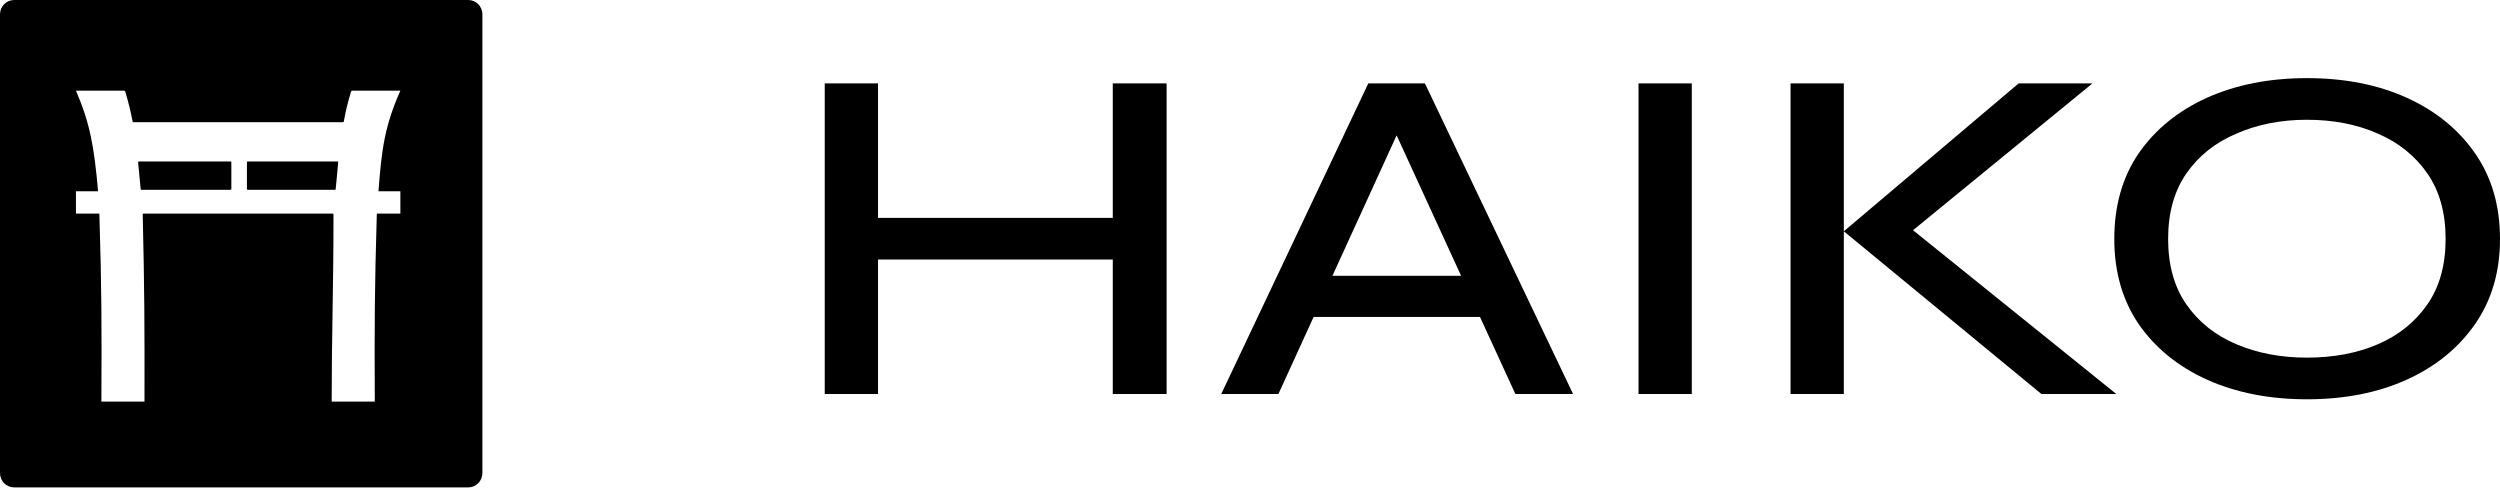
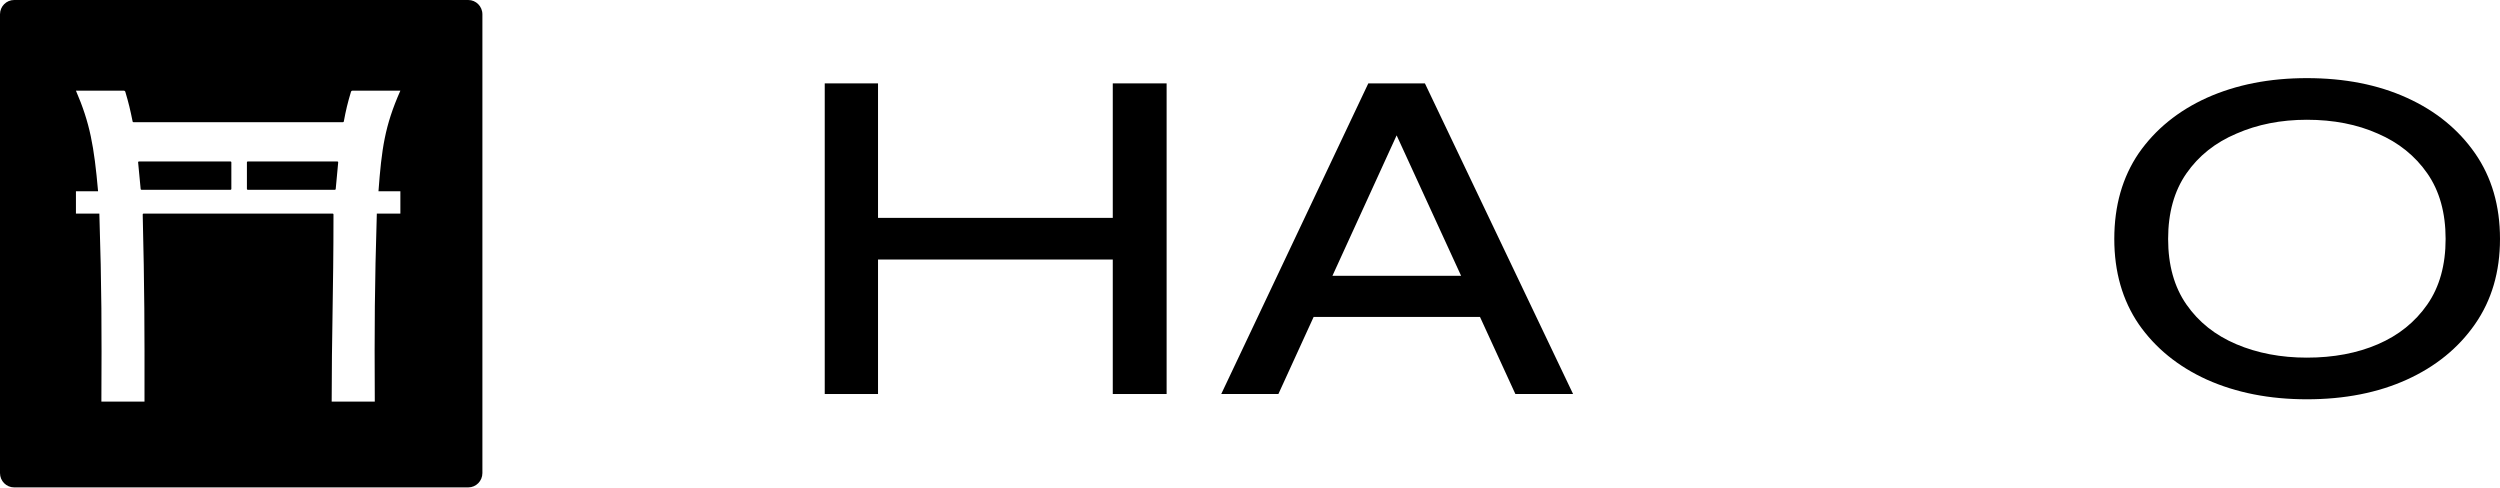
<svg xmlns="http://www.w3.org/2000/svg" width="200" height="39" viewBox="0 0 200 39" fill="none">
  <g clip-path="url(#clip0_4900_33)">
    <path fill-rule="evenodd" clip-rule="evenodd" d="M1.133 0C0.507 0 0 0.512 0 1.145V37.847C0 38.479 0.507 38.992 1.133 38.992H37.459C38.084 38.992 38.592 38.479 38.592 37.847V1.145C38.592 0.512 38.084 0 37.459 0H1.133ZM6.075 7.253H9.903C9.96 7.253 10.011 7.291 10.027 7.347C10.294 8.247 10.423 8.792 10.61 9.721C10.616 9.752 10.643 9.774 10.674 9.774H27.44C27.471 9.774 27.498 9.751 27.504 9.72C27.676 8.796 27.806 8.256 28.077 7.347C28.093 7.291 28.144 7.253 28.201 7.253H32.03C30.776 10.08 30.531 11.918 30.278 15.299H32.03V17.086H30.146C29.972 22.894 29.952 26.081 29.983 32.13H26.534C26.534 29.489 26.568 27.331 26.603 25.104V25.103V25.102C26.64 22.746 26.679 20.313 26.679 17.153C26.679 17.116 26.649 17.086 26.613 17.086H11.483C11.446 17.086 11.416 17.117 11.417 17.154C11.56 23.138 11.568 26.184 11.56 32.13H8.111C8.139 26.251 8.137 23.107 7.948 17.086H6.075V15.299H7.846C7.526 11.691 7.198 9.854 6.075 7.253ZM11.049 12.989L11.253 15.124C11.256 15.157 11.284 15.183 11.318 15.183H18.443C18.479 15.183 18.508 15.154 18.508 15.117V12.982C18.508 12.946 18.479 12.917 18.443 12.917H11.114C11.075 12.917 11.045 12.95 11.049 12.989ZM26.857 15.123L27.056 12.989C27.06 12.95 27.03 12.917 26.992 12.917H19.818C19.782 12.917 19.753 12.946 19.753 12.982V15.117C19.753 15.154 19.782 15.183 19.818 15.183H26.792C26.826 15.183 26.854 15.157 26.857 15.123Z" fill="black" />
    <path d="M69.842 17.43H89.511V20.762H69.842V17.43ZM89.022 6.671H93.329V31.521H89.022V6.671ZM65.979 6.671H70.242V31.521H65.979V6.671Z" fill="black" />
    <path d="M103.959 25.357V22.064H119.41V25.357H103.959ZM97.699 31.521L109.464 6.671H113.993L125.847 31.521H121.23L110.929 9.083H112.528L102.272 31.521H97.699Z" fill="black" />
-     <path d="M131.081 6.671H135.343V31.521H131.081V6.671Z" fill="black" />
-     <path d="M151.813 19.422L151.768 17.392L169.306 31.521H163.312L147.506 18.503L161.492 6.671H167.397L151.813 19.422ZM143.244 6.671H147.506V31.521H143.244V6.671Z" fill="black" />
    <path d="M184.549 31.943C181.56 31.943 178.896 31.419 176.557 30.373C174.249 29.326 172.428 27.846 171.096 25.931C169.794 24.017 169.143 21.745 169.143 19.115C169.143 16.46 169.794 14.176 171.096 12.261C172.428 10.347 174.249 8.866 176.557 7.82C178.896 6.773 181.56 6.25 184.549 6.25C187.568 6.25 190.232 6.773 192.541 7.82C194.85 8.866 196.67 10.347 198.002 12.261C199.334 14.176 200 16.46 200 19.115C200 21.745 199.334 24.017 198.002 25.931C196.67 27.846 194.85 29.326 192.541 30.373C190.232 31.419 187.568 31.943 184.549 31.943ZM184.549 28.611C186.68 28.611 188.575 28.254 190.232 27.539C191.89 26.825 193.207 25.765 194.184 24.361C195.161 22.957 195.649 21.209 195.649 19.115C195.649 17.022 195.161 15.274 194.184 13.87C193.207 12.466 191.89 11.406 190.232 10.691C188.575 9.951 186.68 9.581 184.549 9.581C182.477 9.581 180.598 9.951 178.911 10.691C177.223 11.406 175.891 12.466 174.915 13.87C173.938 15.274 173.45 17.022 173.45 19.115C173.45 21.209 173.938 22.957 174.915 24.361C175.891 25.765 177.223 26.825 178.911 27.539C180.598 28.254 182.477 28.611 184.549 28.611Z" fill="black" />
  </g>
  <defs>
    <clipPath id="clip0_4900_33">
      <rect width="200" height="39" fill="white" />
    </clipPath>
  </defs>
</svg>